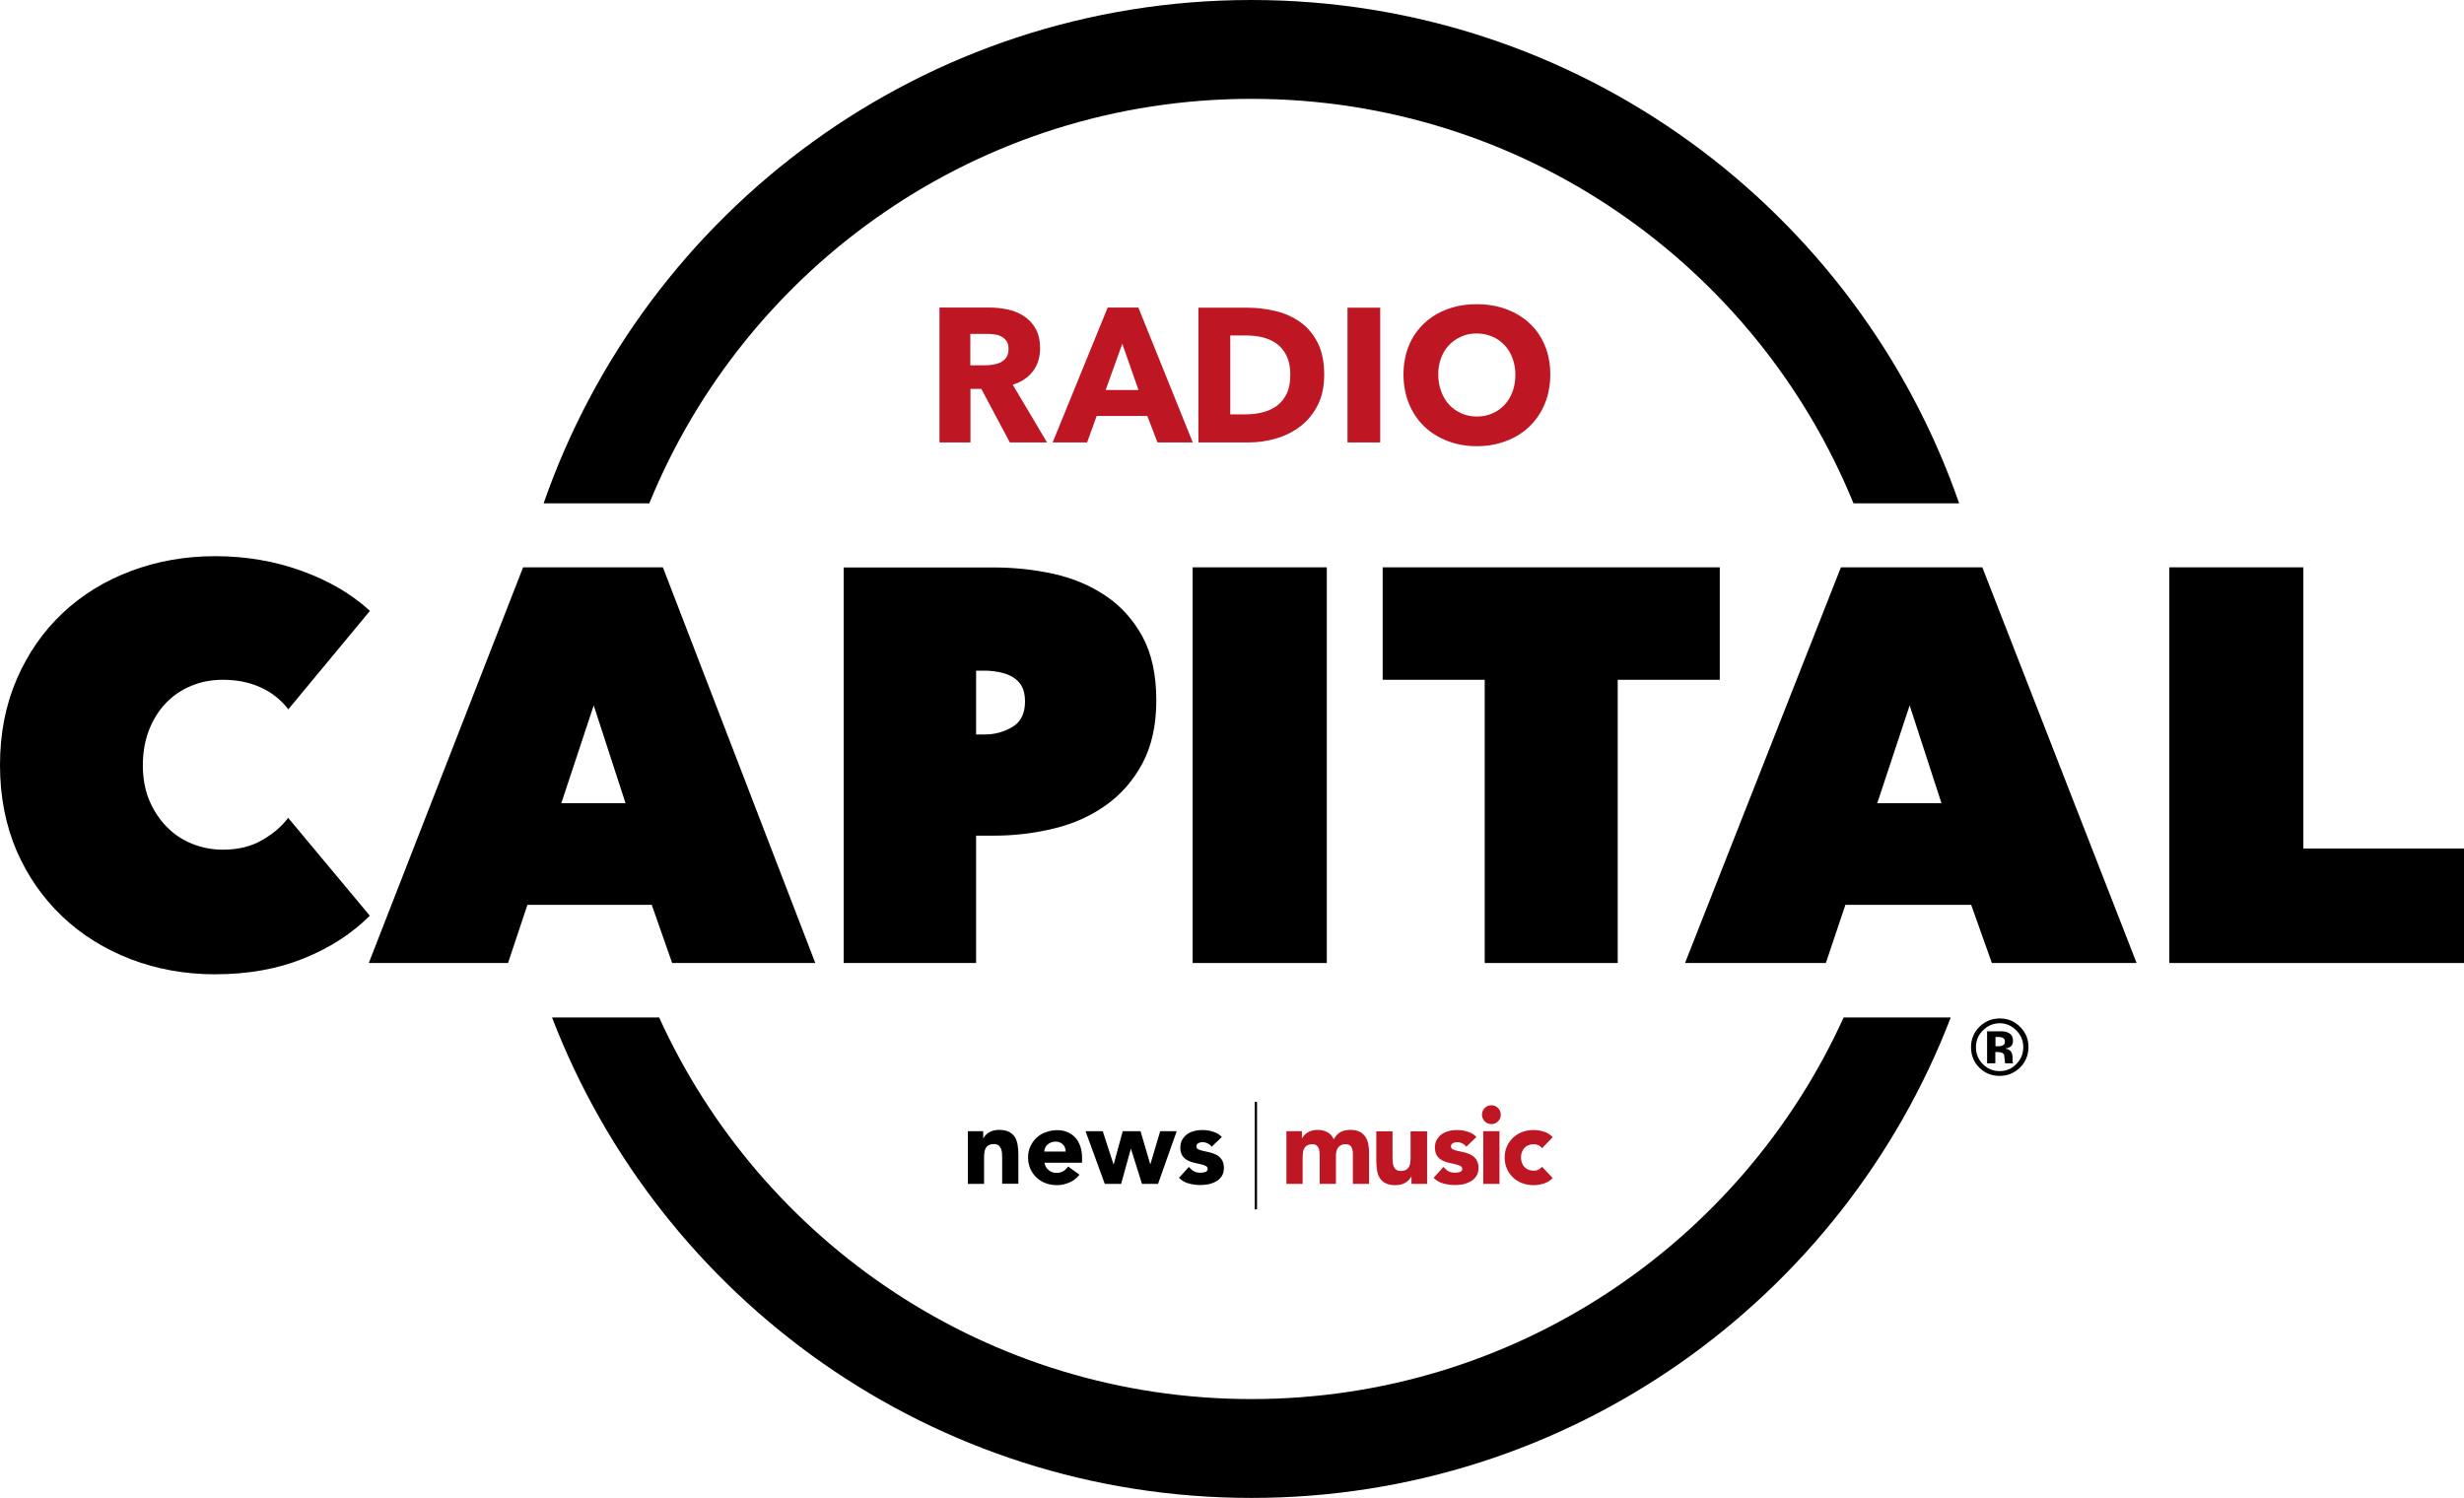
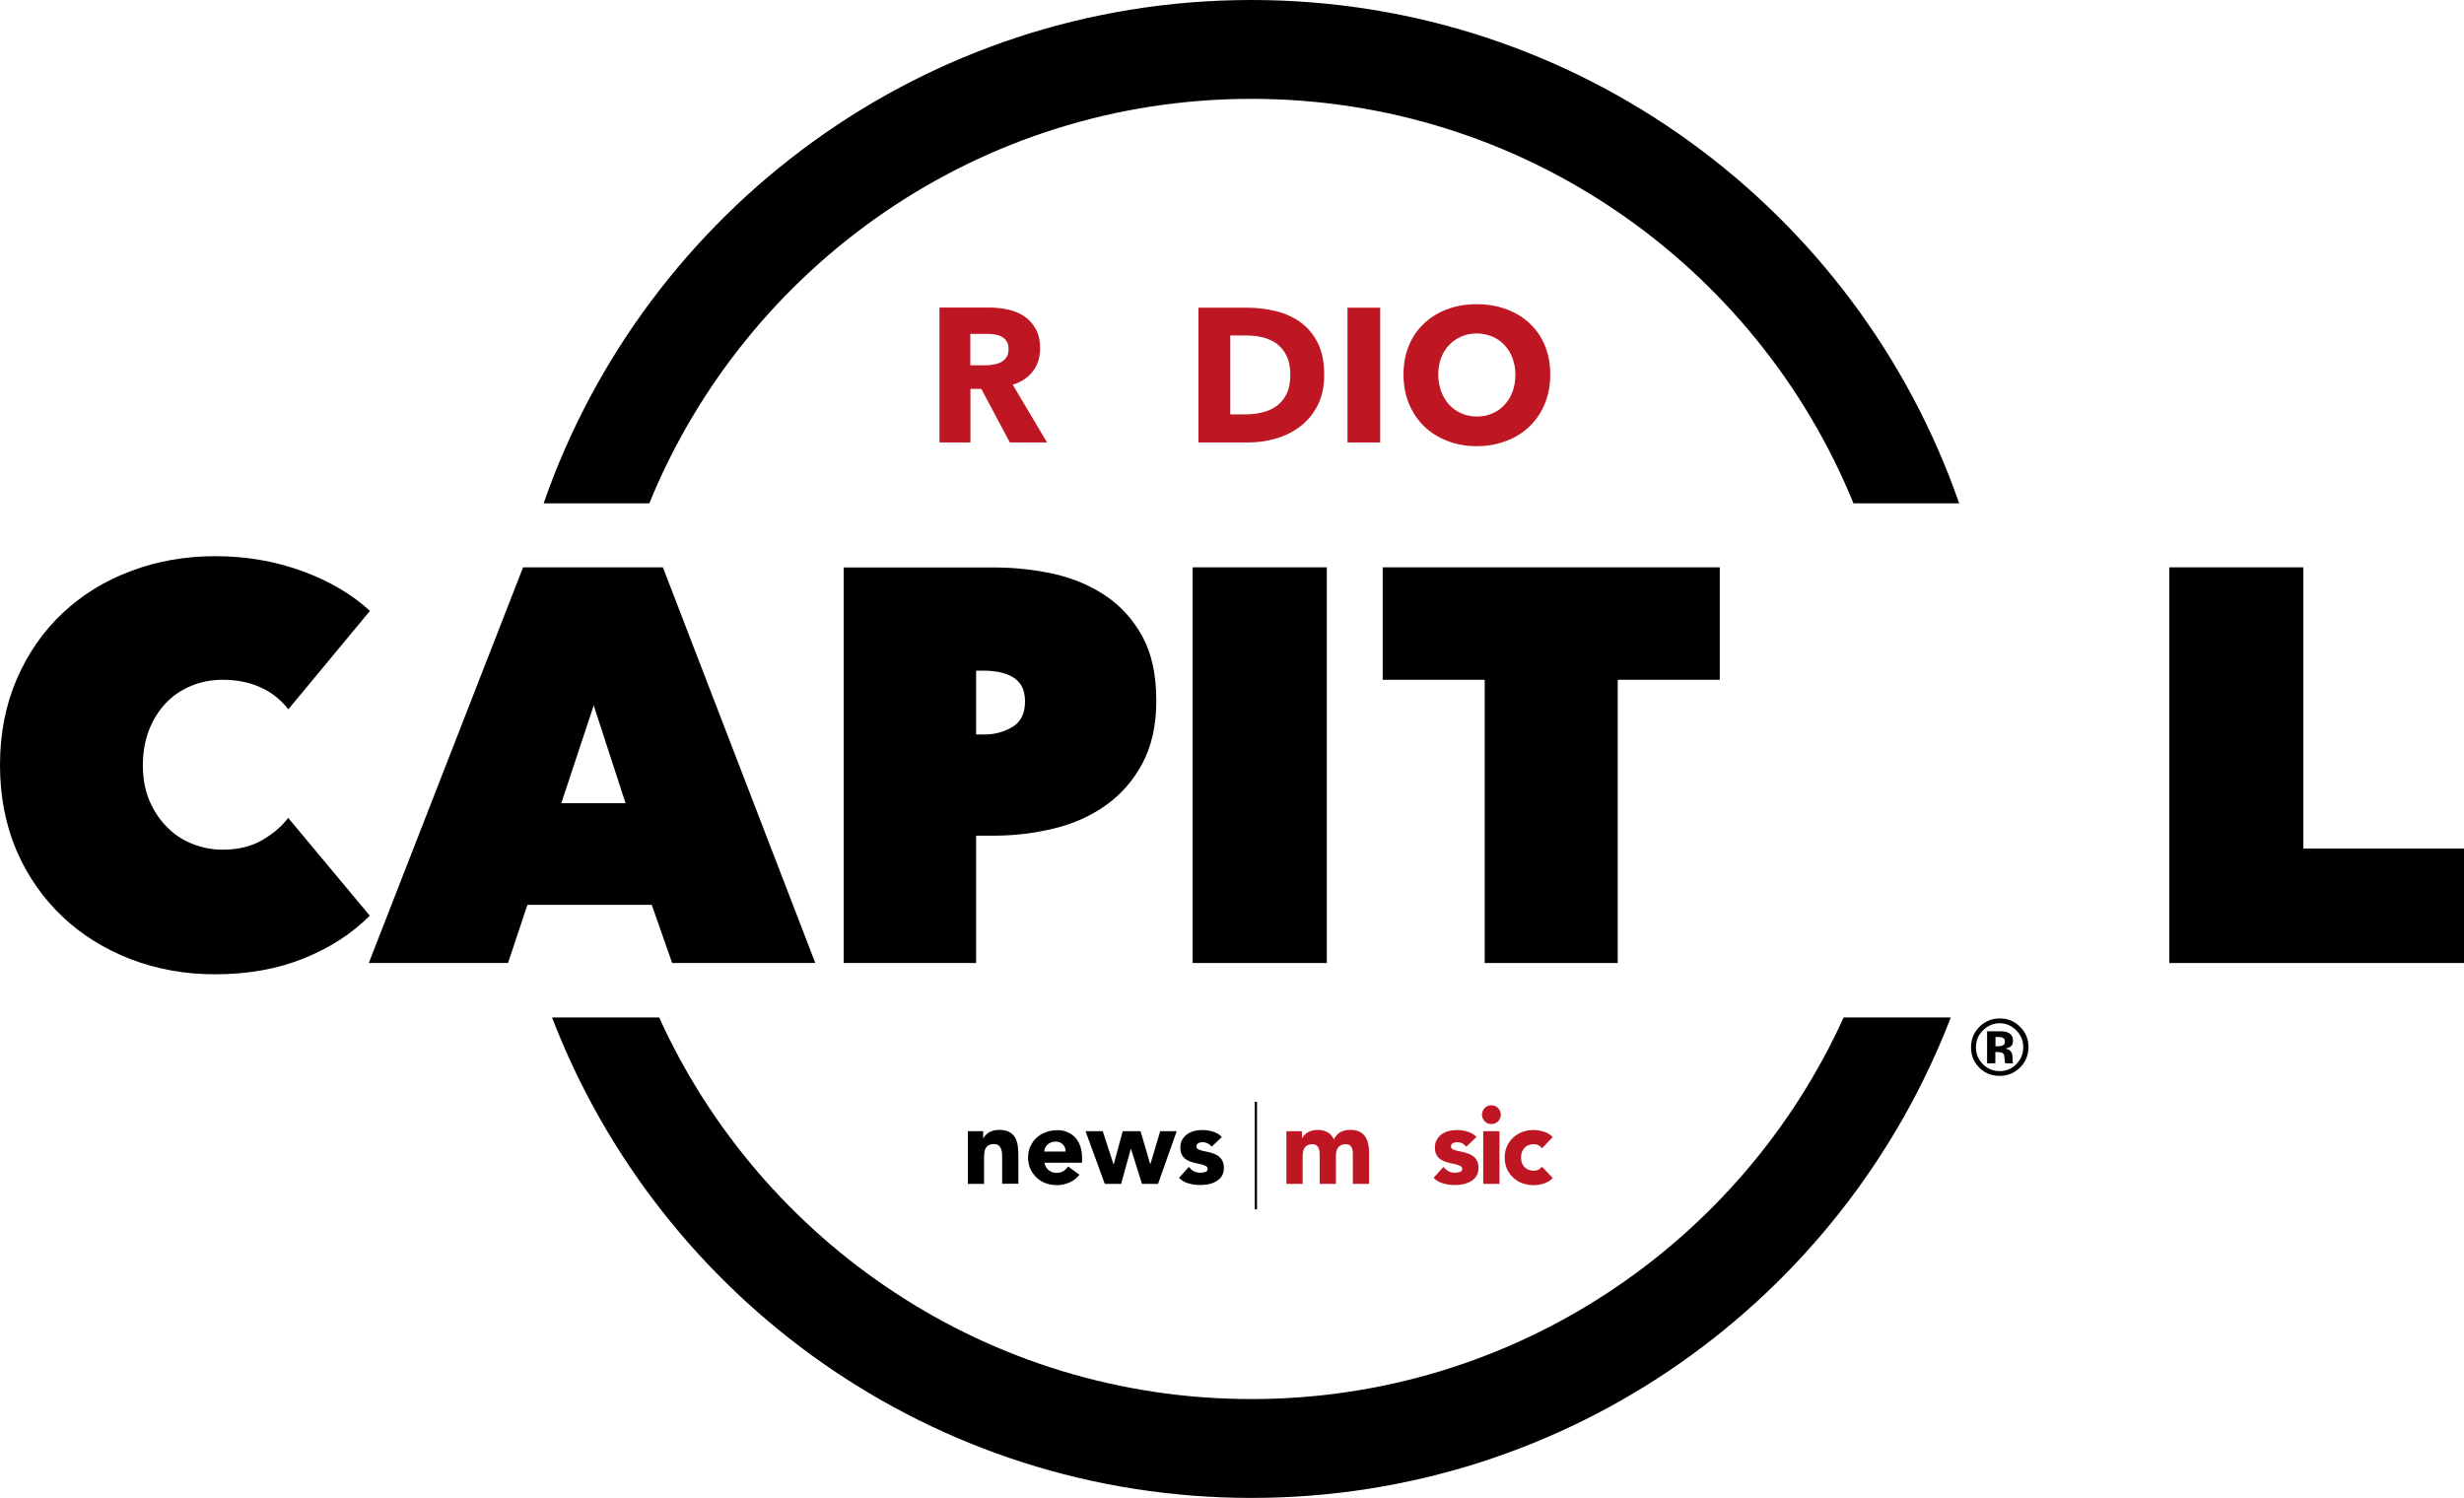
<svg xmlns="http://www.w3.org/2000/svg" version="1.1" id="Livello_1" x="0px" y="0px" viewBox="0 0 1702.4 1035" width="1702.4px" height="1035px" style="enable-background:new 0 0 1702.4 1035;" xml:space="preserve">
  <style type="text/css">
	.Ombra_x0020_esterna{fill:none;}
	.Bagliore_x0020_esterno_x0020_5_x0020_pt{fill:none;}
	.Jive_GS{fill:#A6D0E4;}
	.st0{fill:#BE1622;}
</style>
  <g>
    <path d="M864.6,68.3c188,0,349.1,115.6,416,279.5h73C1283.3,145.4,1091,0,864.6,0c-226.4,0-418.7,145.4-489,347.8h73   C515.5,183.8,676.6,68.3,864.6,68.3" />
    <path d="M864.6,966.7C682.7,966.7,526,858.5,455.4,703h-74c74.6,194.2,262.8,332,483.2,332c220.4,0,408.6-137.8,483.2-332h-74   C1203.2,858.5,1046.5,966.7,864.6,966.7" />
    <path d="M1395.5,737.8c-3.9,3.7-8.5,5.6-13.9,5.6c-5.6,0-10.3-1.9-14.1-5.7c-3.8-3.8-5.7-8.5-5.7-14.1c0-5.8,2.1-10.6,6.2-14.5   c3.9-3.6,8.4-5.4,13.7-5.4c5.5,0,10.1,1.9,14,5.8c3.9,3.9,5.8,8.5,5.8,14C1401.4,729.2,1399.5,733.9,1395.5,737.8 M1369.9,712.1   c-3.2,3.2-4.7,7.1-4.7,11.5c0,4.6,1.6,8.5,4.8,11.7c3.2,3.2,7.1,4.8,11.6,4.8c4.5,0,8.4-1.6,11.5-4.9c3.2-3.2,4.8-7.1,4.8-11.7   c0-4.4-1.6-8.3-4.8-11.5c-3.2-3.3-7.1-5-11.6-5C1377,707.1,1373.1,708.8,1369.9,712.1 M1372.9,734.6v-22c1.4,0,3.4,0,6.1,0   c2.7,0,4.2,0,4.5,0c1.7,0.1,3.2,0.5,4.3,1.1c2,1.1,3,2.8,3,5.3c0,1.9-0.5,3.2-1.5,4c-1,0.8-2.3,1.3-3.8,1.5   c1.4,0.3,2.4,0.7,3.1,1.3c1.3,1,1.9,2.7,1.9,4.9v2c0,0.2,0,0.4,0,0.7c0,0.2,0.1,0.4,0.2,0.7l0.2,0.6h-5.5c-0.2-0.7-0.3-1.7-0.4-3   c-0.1-1.3-0.2-2.2-0.3-2.7c-0.3-0.8-0.8-1.3-1.6-1.6c-0.4-0.2-1.1-0.3-2-0.4l-1.3-0.1h-1.2v7.8H1372.9z M1383.4,716.9   c-0.8-0.3-1.9-0.4-3.3-0.4h-1.4v6.4h2.2c1.3,0,2.4-0.3,3.2-0.8c0.8-0.5,1.1-1.4,1.1-2.6C1385.2,718.2,1384.6,717.4,1383.4,716.9" />
    <path class="st0" d="M697.7,305.7l-19.7-37h-7.5v37h-21.4v-93.2h34.6c4.4,0,8.6,0.5,12.8,1.4c4.2,0.9,7.9,2.5,11.2,4.7   c3.3,2.2,5.9,5.1,7.9,8.7c2,3.6,3,8.1,3,13.4c0,6.3-1.7,11.6-5,15.9c-3.3,4.3-8,7.4-13.9,9.2l23.7,39.9H697.7z M696.8,241.1   c0-2.2-0.4-4-1.3-5.3c-0.9-1.4-2.1-2.4-3.5-3.2c-1.4-0.8-3-1.3-4.8-1.5c-1.8-0.3-3.4-0.4-5.1-0.4h-11.7v21.7h10.4   c1.8,0,3.6-0.1,5.5-0.5c1.9-0.3,3.6-0.8,5.2-1.6c1.5-0.8,2.8-1.9,3.8-3.4C696.4,245.4,696.8,243.5,696.8,241.1" />
-     <path class="st0" d="M799.7,305.7l-7-18.3h-35l-6.6,18.3h-23.8l38-93.2h21.2l37.6,93.2H799.7z M775.4,237.5l-11.5,32h22.7   L775.4,237.5z" />
    <path class="st0" d="M914.9,258.9c0,8.2-1.5,15.2-4.5,21.1c-3,5.9-7,10.8-12,14.6c-5,3.8-10.6,6.6-16.8,8.4   c-6.2,1.8-12.5,2.7-18.9,2.7H828v-93.1h33.7c6.6,0,13.1,0.8,19.5,2.3c6.4,1.5,12.1,4.1,17.1,7.6c5,3.5,9,8.3,12.1,14.3   C913.4,242.8,914.9,250.1,914.9,258.9 M891.5,258.9c0-5.3-0.9-9.6-2.6-13.1c-1.7-3.5-4-6.2-6.8-8.3c-2.9-2.1-6.1-3.5-9.7-4.4   c-3.6-0.9-7.4-1.3-11.3-1.3H850v54.5h10.6c4,0,7.9-0.4,11.7-1.4c3.7-0.9,7-2.4,9.9-4.5c2.8-2.1,5.1-4.9,6.8-8.4   C890.7,268.4,891.5,264.1,891.5,258.9" />
    <rect x="931" y="212.6" class="st0" width="22.6" height="93.1" />
    <path class="st0" d="M1071.1,258.8c0,7.4-1.3,14.1-3.8,20.2c-2.5,6.1-6.1,11.3-10.6,15.7c-4.5,4.3-9.9,7.7-16.1,10   c-6.2,2.4-13,3.6-20.3,3.6c-7.3,0-14-1.2-20.2-3.6c-6.2-2.4-11.5-5.7-16-10c-4.5-4.3-8.1-9.6-10.6-15.7c-2.5-6.1-3.8-12.8-3.8-20.2   c0-7.5,1.3-14.2,3.8-20.2c2.5-6,6.1-11.1,10.6-15.3c4.5-4.2,9.9-7.5,16-9.7c6.2-2.3,12.9-3.4,20.2-3.4c7.3,0,14,1.1,20.3,3.4   c6.2,2.3,11.6,5.5,16.1,9.7c4.5,4.2,8.1,9.3,10.6,15.3C1069.8,244.6,1071.1,251.3,1071.1,258.8 M1047,258.8c0-4-0.7-7.8-2-11.3   c-1.3-3.5-3.1-6.5-5.5-9c-2.3-2.5-5.1-4.5-8.4-5.9c-3.3-1.4-6.9-2.2-10.8-2.2c-4,0-7.5,0.7-10.8,2.2c-3.3,1.5-6.1,3.4-8.4,5.9   c-2.4,2.5-4.2,5.5-5.5,9c-1.3,3.5-1.9,7.3-1.9,11.3c0,4.2,0.7,8.1,2,11.6c1.3,3.5,3.1,6.6,5.5,9.2c2.3,2.5,5.1,4.5,8.4,6   c3.2,1.4,6.8,2.2,10.8,2.2c4,0,7.5-0.7,10.8-2.2c3.2-1.4,6.1-3.4,8.4-6c2.4-2.5,4.2-5.6,5.5-9.2C1046.4,266.9,1047,263,1047,258.8" />
    <path d="M0,528.7c0-21.9,3.9-41.7,11.6-59.5c7.7-17.8,18.3-33,31.7-45.6c13.4-12.6,29.1-22.3,47.3-29.1   c18.1-6.8,37.5-10.2,58.1-10.2c21.1,0,41.1,3.4,59.8,10.2c18.8,6.8,34.5,16,47.1,27.6l-56.4,68c-5.2-6.7-11.6-11.8-19.3-15.2   c-7.7-3.5-16.4-5.2-25.9-5.2c-7.7,0-14.9,1.3-21.6,4.1c-6.7,2.7-12.6,6.6-17.6,11.8c-5,5.2-8.9,11.4-11.8,18.7   c-2.8,7.3-4.3,15.5-4.3,24.5c0,9,1.5,17.1,4.4,24.1c3,7.1,7,13.2,12,18.3c5,5.2,10.9,9.1,17.6,11.8c6.7,2.7,13.8,4.1,21.2,4.1   c10.6,0,19.6-2.2,27.2-6.6c7.6-4.4,13.6-9.5,18-15.4l56.4,67.6c-12.4,12.4-27.5,22.2-45.6,29.5c-18,7.3-38.5,11-61.4,11   c-20.6,0-40-3.5-58.1-10.4c-18.1-7-33.9-16.8-47.3-29.5c-13.4-12.7-24-27.9-31.7-45.6C3.9,570,0,550.4,0,528.7" />
    <path d="M361.4,392H458l105.3,273.4h-98.9l-14.1-40.2h-85.9l-13.4,40.2h-96.2L361.4,392z M410.2,487.4L387.8,555h44.4L410.2,487.4z   " />
    <path d="M674.4,577.4v88h-91.5V392.1H687c13.9,0,27.5,1.5,40.9,4.4c13.4,3,25.3,8,35.9,15.1c10.6,7.1,19.1,16.5,25.5,28.2   c6.4,11.7,9.6,26.5,9.6,44.2c0,17-3.2,31.4-9.5,43.3c-6.3,11.8-14.7,21.5-25.1,28.9c-10.4,7.5-22.4,12.9-35.9,16.2   c-13.5,3.3-27.4,5-41.5,5H674.4z M674.4,463.5v44h6c7,0,13.3-1.8,19.1-5.2c5.8-3.5,8.7-9.3,8.7-17.6c0-4.4-0.8-7.9-2.3-10.6   c-1.5-2.7-3.7-4.8-6.4-6.4c-2.7-1.5-5.7-2.6-9.1-3.3c-3.3-0.6-6.7-1-10-1H674.4z" />
    <rect x="824" y="392" width="92.7" height="273.4" />
    <polygon points="1117.7,665.4 1025.8,665.4 1025.8,469.7 955.3,469.7 955.3,392 1188.2,392 1188.2,469.7 1117.7,469.7  " />
-     <path d="M1271.9,392h97.7l106.6,273.4h-100l-14.3-40.2H1275l-13.5,40.2h-97.3L1271.9,392z M1319.4,487.4L1297,555h44.4   L1319.4,487.4z" />
    <polygon points="1498.8,392 1591.4,392 1591.4,586.3 1702.4,586.3 1702.4,665.4 1498.8,665.4  " />
    <rect x="866.9" y="761.3" width="1.6" height="74.3" />
    <path d="M668.5,781.6h10.8v4.9h0.1c0.4-0.7,0.9-1.4,1.5-2.1c0.7-0.7,1.4-1.3,2.3-1.9c0.9-0.5,1.9-1,3.1-1.3   c1.1-0.3,2.4-0.5,3.8-0.5c2.8,0,5.1,0.4,6.9,1.3c1.8,0.9,3.1,2.1,4.1,3.6c1,1.5,1.6,3.4,2,5.5c0.3,2.1,0.5,4.4,0.5,6.8v20h-11.2   v-17.8c0-1,0-2.1-0.1-3.3c-0.1-1.1-0.3-2.1-0.7-3.1c-0.4-0.9-0.9-1.7-1.7-2.3c-0.8-0.6-1.9-0.9-3.3-0.9c-1.4,0-2.6,0.3-3.5,0.8   c-0.9,0.5-1.6,1.2-2.1,2.1c-0.5,0.9-0.8,1.9-0.9,3c-0.1,1.1-0.2,2.2-0.2,3.4V818h-11.2V781.6z" />
    <path d="M745.8,811.7c-1.8,2.3-4.1,4.1-6.8,5.3c-2.8,1.2-5.6,1.9-8.5,1.9c-2.8,0-5.4-0.4-7.9-1.3s-4.6-2.2-6.4-3.9   c-1.8-1.7-3.2-3.7-4.3-6c-1-2.3-1.6-5-1.6-7.8s0.5-5.5,1.6-7.8c1.1-2.3,2.5-4.4,4.3-6c1.8-1.7,4-3,6.4-3.8c2.5-0.9,5.1-1.4,7.9-1.4   c2.6,0,4.9,0.4,7.1,1.4c2.1,0.9,3.9,2.2,5.4,3.8c1.5,1.7,2.6,3.7,3.4,6c0.8,2.3,1.2,5,1.2,7.8v3.5h-26c0.4,2.1,1.4,3.9,2.9,5.1   c1.5,1.3,3.3,1.9,5.5,1.9c1.9,0,3.4-0.4,4.7-1.2c1.3-0.8,2.4-1.9,3.3-3.2L745.8,811.7z M736.3,795.7c0-1.9-0.6-3.5-1.9-4.9   c-1.3-1.3-3-2-5-2c-1.2,0-2.3,0.2-3.3,0.6c-0.9,0.4-1.8,0.9-2.4,1.5c-0.7,0.6-1.2,1.3-1.6,2.2c-0.4,0.8-0.6,1.7-0.6,2.6H736.3z" />
    <polygon points="750,781.6 761.9,781.6 769.3,804.4 769.5,804.4 775.7,781.6 788,781.6 794.7,804.4 794.8,804.4 801.6,781.6    813,781.6 800.1,818 789,818 781.4,793.8 781.3,793.8 774.6,818 763.3,818  " />
    <path d="M837.2,792.3c-1.7-2-3.8-3.1-6.5-3.1c-1,0-1.9,0.2-2.8,0.7c-0.9,0.5-1.3,1.2-1.3,2.3c0,0.9,0.5,1.6,1.4,2   c0.9,0.4,2.1,0.8,3.5,1.1c1.4,0.3,2.9,0.7,4.6,1c1.6,0.4,3.1,1,4.6,1.8c1.4,0.8,2.6,1.9,3.5,3.3c0.9,1.4,1.4,3.2,1.4,5.5   c0,2.3-0.5,4.3-1.5,5.8c-1,1.5-2.3,2.7-3.9,3.6c-1.6,0.9-3.4,1.6-5.4,2c-2,0.4-4,0.5-5.9,0.5c-2.5,0-5.1-0.4-7.7-1.1   c-2.6-0.7-4.8-2-6.6-3.9l6.8-7.5c1.1,1.3,2.2,2.3,3.5,3c1.3,0.7,2.8,1,4.4,1c1.3,0,2.5-0.2,3.5-0.5c1-0.4,1.6-1.1,1.6-2.1   c0-1-0.5-1.7-1.4-2.1c-0.9-0.5-2.1-0.9-3.5-1.2c-1.4-0.3-2.9-0.7-4.5-1c-1.6-0.4-3.1-0.9-4.6-1.7c-1.4-0.8-2.6-1.8-3.5-3.2   c-0.9-1.4-1.4-3.2-1.4-5.5c0-2.1,0.4-4,1.3-5.5c0.9-1.5,2-2.8,3.4-3.8c1.4-1,3-1.7,4.9-2.2c1.8-0.5,3.7-0.7,5.6-0.7   c2.4,0,4.8,0.3,7.3,1.1c2.4,0.7,4.5,1.9,6.2,3.7L837.2,792.3z" />
    <path class="st0" d="M888.7,781.6h10.8v4.9h0.1c0.4-0.7,0.9-1.4,1.5-2.1c0.7-0.7,1.4-1.3,2.3-1.9c0.9-0.5,1.9-1,3.1-1.3   s2.4-0.5,3.8-0.5c2.5,0,4.8,0.5,6.8,1.6c2,1,3.4,2.7,4.4,4.9c1.3-2.3,2.9-4,4.7-5c1.8-1,4.1-1.5,6.8-1.5c2.4,0,4.5,0.4,6.2,1.2   c1.7,0.8,3,2,4,3.4c1,1.4,1.7,3.1,2.1,5c0.4,1.9,0.6,4,0.6,6.2V818h-11.2v-21.2c0-1.7-0.4-3.2-1.1-4.4c-0.7-1.2-2-1.8-3.9-1.8   c-1.3,0-2.4,0.2-3.2,0.7c-0.9,0.4-1.6,1-2.1,1.8c-0.5,0.7-0.9,1.6-1.1,2.6c-0.2,1-0.3,2-0.3,3.1V818h-11.2v-19.2   c0-0.7,0-1.4-0.1-2.4c-0.1-1-0.2-1.9-0.5-2.7c-0.3-0.9-0.8-1.6-1.5-2.2c-0.7-0.6-1.7-0.9-3-0.9c-1.4,0-2.6,0.3-3.5,0.8   c-0.9,0.5-1.6,1.2-2.1,2.1c-0.5,0.9-0.8,1.9-0.9,3c-0.1,1.1-0.2,2.2-0.2,3.4V818h-11.2V781.6z" />
-     <path class="st0" d="M986,818h-10.8v-4.9h-0.2c-0.4,0.7-0.9,1.4-1.5,2.1c-0.6,0.7-1.4,1.3-2.3,1.9c-0.9,0.5-1.9,1-3.1,1.3   c-1.2,0.3-2.4,0.5-3.8,0.5c-2.8,0-5.1-0.4-6.9-1.3c-1.8-0.9-3.1-2.1-4.1-3.6c-1-1.5-1.6-3.4-1.9-5.5c-0.3-2.1-0.5-4.4-0.5-6.8v-20   h11.2v17.8c0,1,0,2.1,0.1,3.3c0.1,1.1,0.3,2.2,0.7,3.1c0.4,0.9,0.9,1.7,1.7,2.3c0.8,0.6,1.9,0.9,3.3,0.9c1.4,0,2.6-0.3,3.5-0.8   s1.6-1.2,2.1-2.1c0.5-0.9,0.8-1.9,0.9-3c0.1-1.1,0.2-2.2,0.2-3.4v-18.1H986V818z" />
    <path class="st0" d="M1013.1,792.3c-1.7-2-3.8-3.1-6.5-3.1c-1,0-1.9,0.2-2.8,0.7c-0.9,0.5-1.3,1.2-1.3,2.3c0,0.9,0.5,1.6,1.4,2   c0.9,0.4,2.1,0.8,3.5,1.1c1.4,0.3,2.9,0.7,4.6,1c1.6,0.4,3.1,1,4.6,1.8c1.4,0.8,2.6,1.9,3.5,3.3c0.9,1.4,1.4,3.2,1.4,5.5   c0,2.3-0.5,4.3-1.5,5.8c-1,1.5-2.3,2.7-3.9,3.6c-1.6,0.9-3.4,1.6-5.4,2c-2,0.4-4,0.5-5.9,0.5c-2.5,0-5.1-0.4-7.7-1.1   c-2.6-0.7-4.8-2-6.6-3.9l6.8-7.5c1.1,1.3,2.2,2.3,3.5,3c1.3,0.7,2.8,1,4.4,1c1.3,0,2.5-0.2,3.5-0.5c1-0.4,1.6-1.1,1.6-2.1   c0-1-0.5-1.7-1.4-2.1c-0.9-0.5-2.1-0.9-3.5-1.2c-1.4-0.3-2.9-0.7-4.5-1c-1.6-0.4-3.1-0.9-4.6-1.7c-1.4-0.8-2.6-1.8-3.5-3.2   c-0.9-1.4-1.4-3.2-1.4-5.5c0-2.1,0.4-4,1.3-5.5c0.9-1.5,2-2.8,3.4-3.8c1.4-1,3-1.7,4.9-2.2c1.8-0.5,3.7-0.7,5.6-0.7   c2.4,0,4.8,0.3,7.3,1.1c2.4,0.7,4.5,1.9,6.2,3.7L1013.1,792.3z" />
    <path class="st0" d="M1023.9,770.2c0-1.8,0.7-3.3,1.9-4.6c1.3-1.3,2.8-1.9,4.6-1.9c1.8,0,3.3,0.6,4.6,1.9c1.3,1.3,1.9,2.8,1.9,4.6   c0,1.8-0.6,3.3-1.9,4.6c-1.3,1.3-2.8,1.9-4.6,1.9c-1.8,0-3.3-0.6-4.6-1.9C1024.6,773.5,1023.9,772,1023.9,770.2 M1024.8,781.6h11.2   V818h-11.2V781.6z" />
    <path class="st0" d="M1065.4,793.4c-0.6-0.8-1.3-1.5-2.3-2c-1-0.5-2.1-0.8-3.2-0.8c-2.9,0-5.1,0.9-6.6,2.5   c-1.6,1.7-2.4,3.9-2.4,6.7c0,2.7,0.8,5,2.4,6.6c1.6,1.7,3.8,2.5,6.6,2.5c1.2,0,2.3-0.3,3.2-0.8c0.9-0.6,1.7-1.2,2.3-1.9l7.4,7.8   c-1.7,1.8-3.8,3-6.2,3.8c-2.4,0.7-4.6,1.1-6.8,1.1c-2.8,0-5.4-0.4-7.9-1.3c-2.5-0.9-4.6-2.2-6.4-3.9c-1.8-1.7-3.3-3.7-4.3-6   c-1-2.3-1.6-5-1.6-7.8c0-2.9,0.5-5.5,1.6-7.9c1-2.3,2.5-4.3,4.3-6c1.8-1.7,4-3,6.4-3.9c2.5-0.9,5.1-1.3,7.9-1.3   c2.1,0,4.4,0.4,6.8,1.1c2.4,0.7,4.4,2,6.2,3.8L1065.4,793.4z" />
  </g>
</svg>